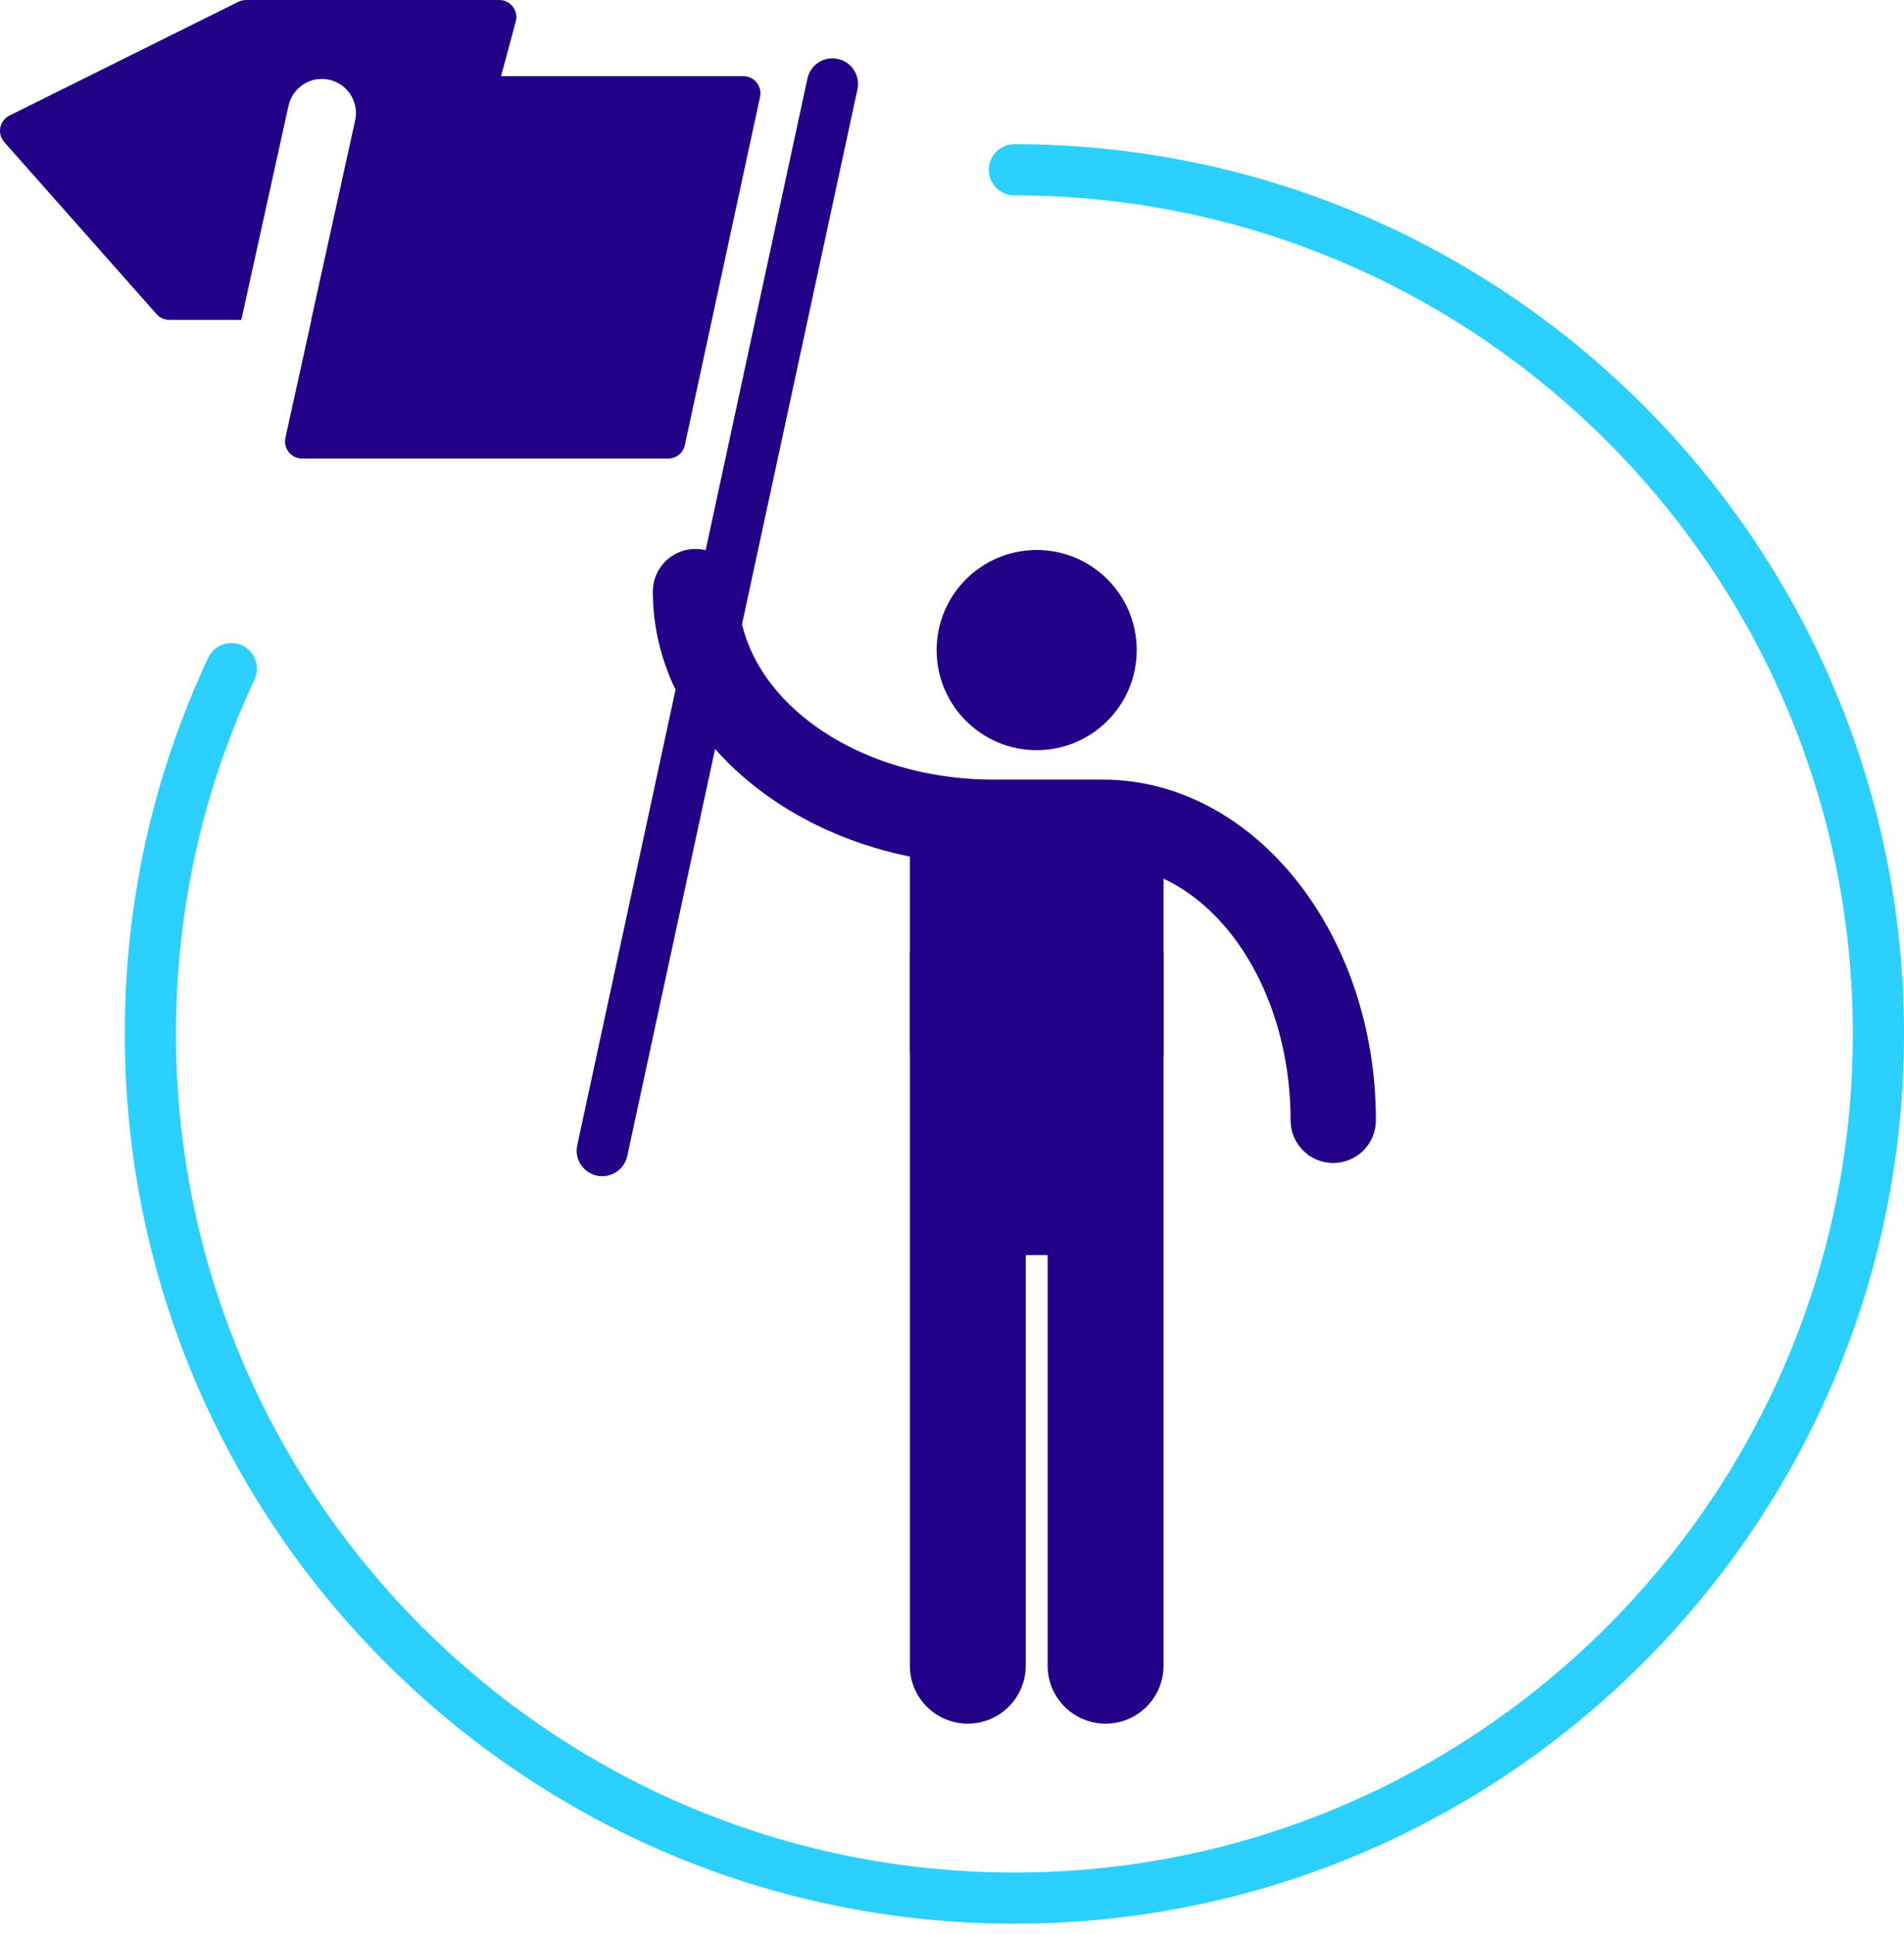
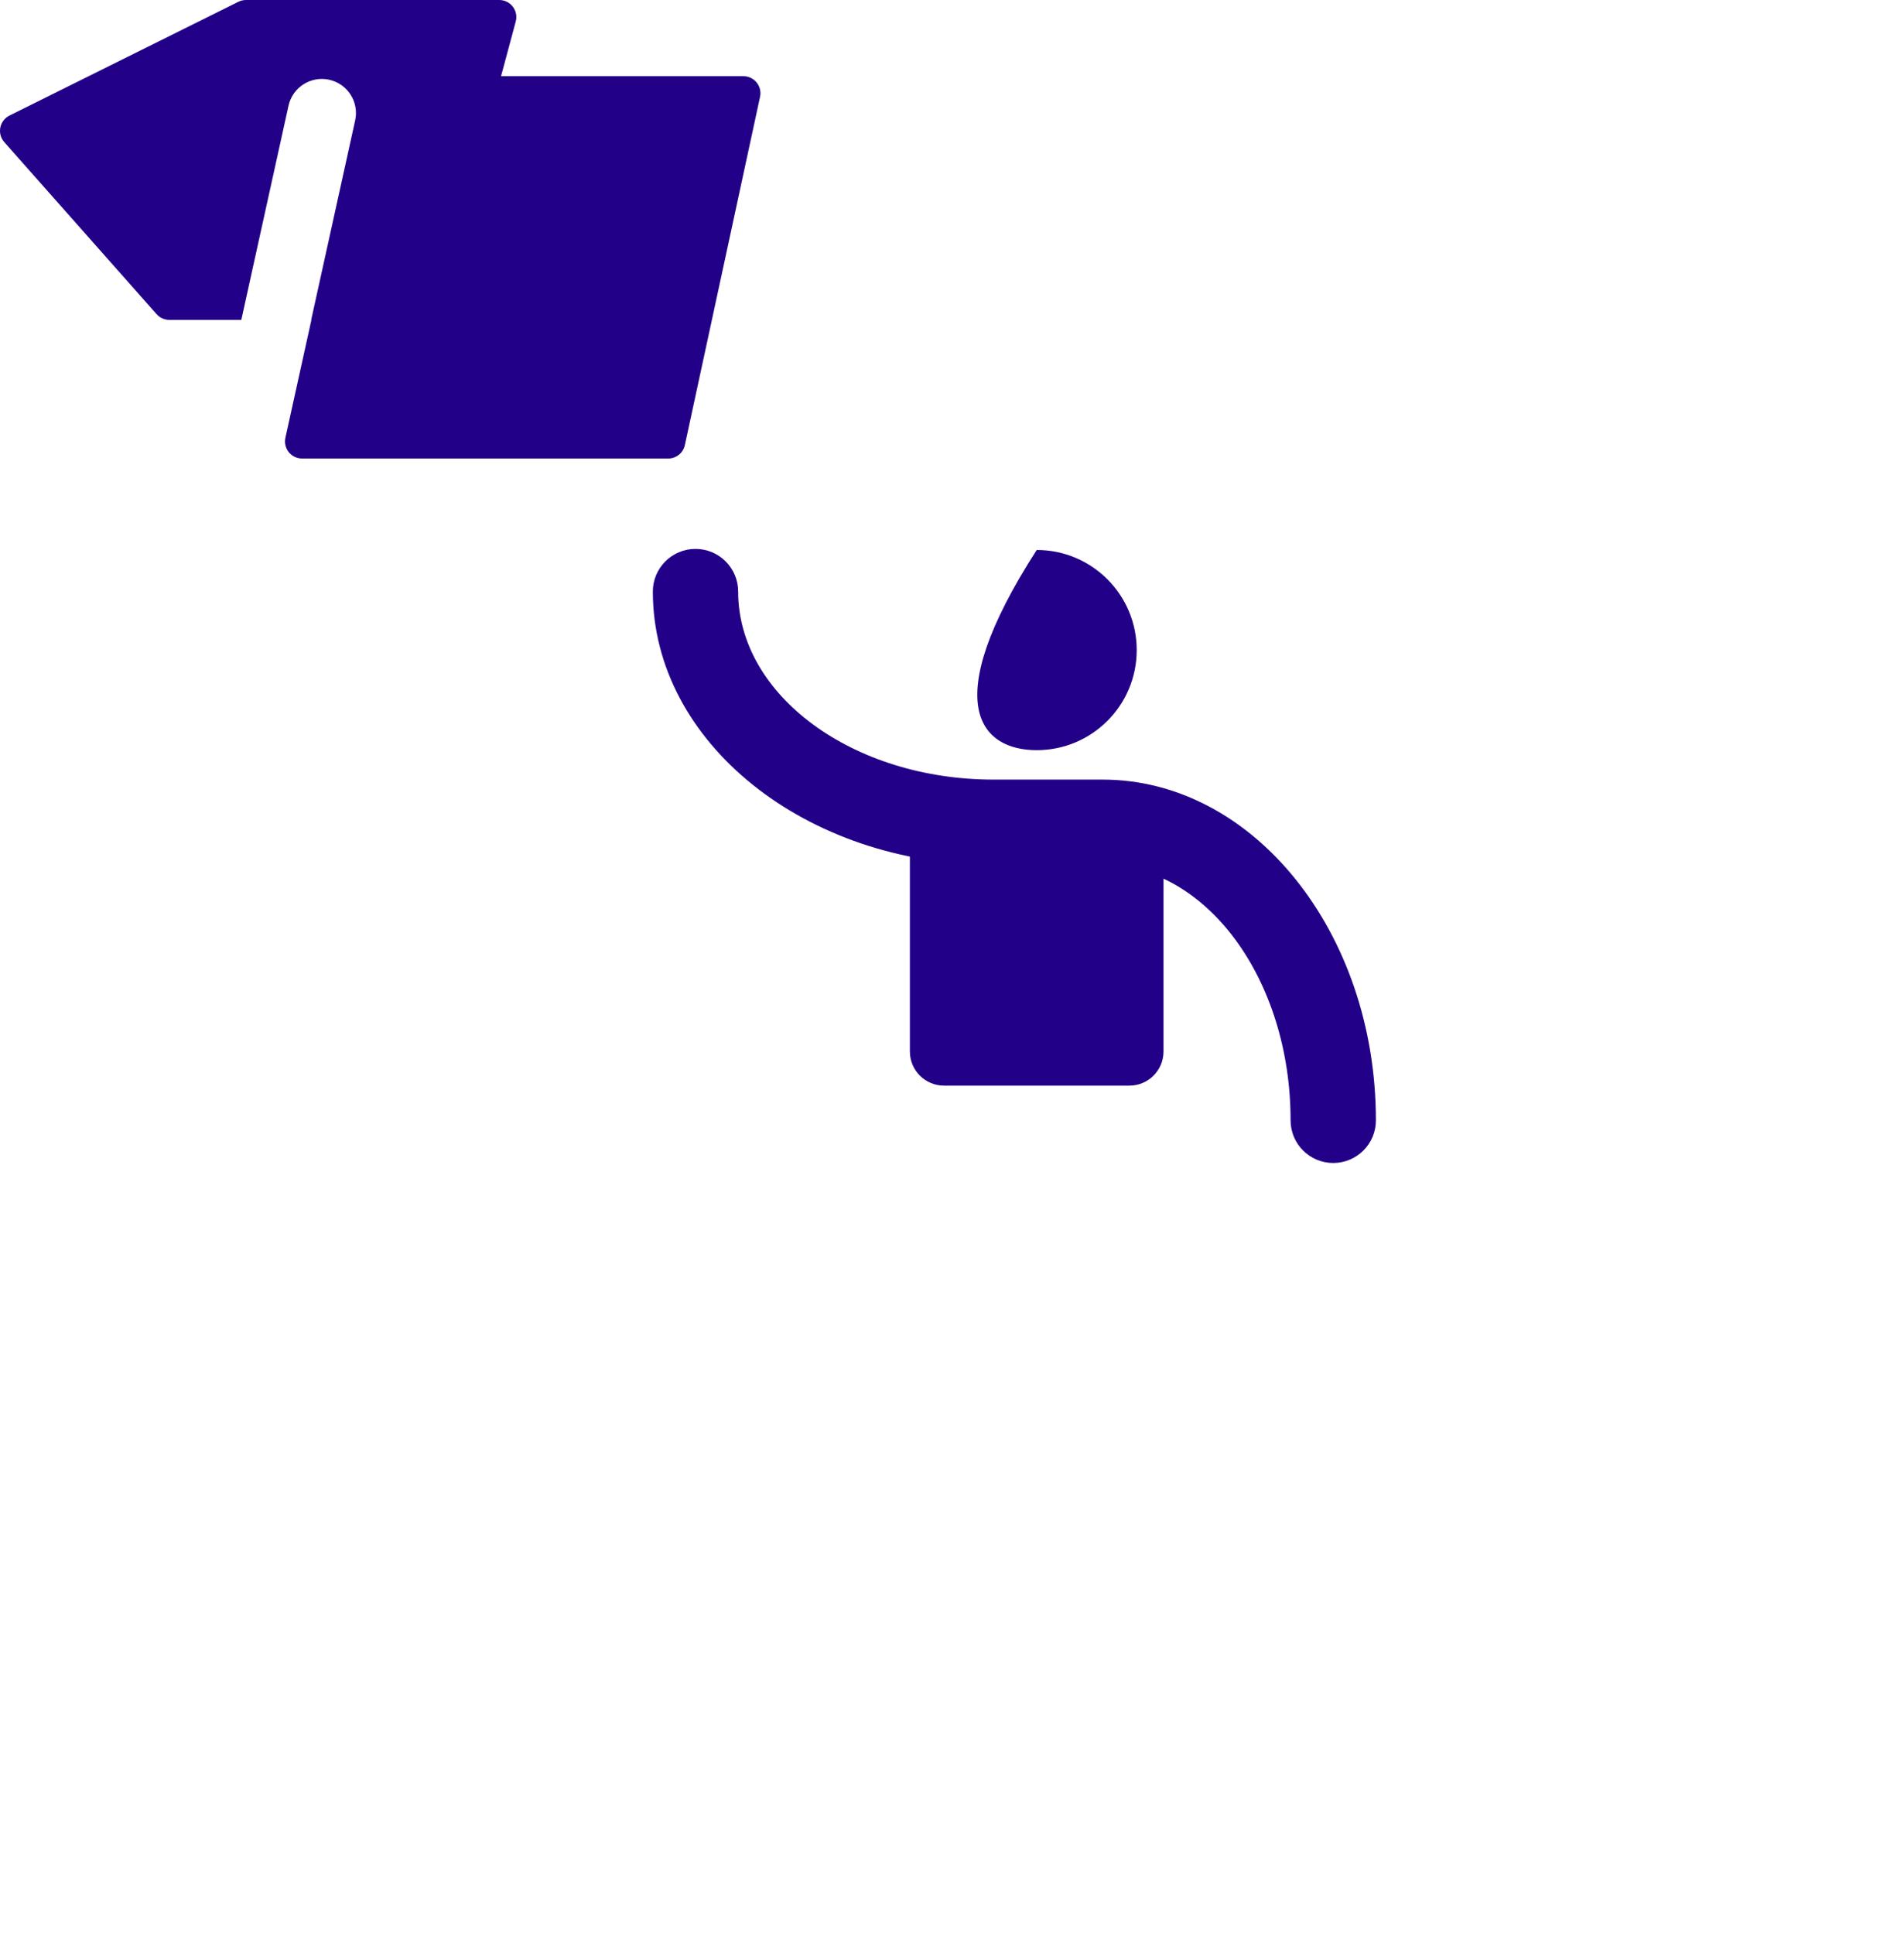
<svg xmlns="http://www.w3.org/2000/svg" version="1.0" id="Layer_1" x="0px" y="0px" width="256px" height="260px" viewBox="0 0 256 260" enable-background="new 0 0 256 260" xml:space="preserve">
  <g>
-     <path fill="#2BD0FF" d="M136.388,258.611c-65.954,0-119.612-53.658-119.612-119.611c0-17.656,3.773-34.669,11.213-50.566   c0.804-1.723,2.854-2.469,4.575-1.658c1.721,0.804,2.464,2.854,1.658,4.575c-7.01,14.977-10.563,31.009-10.563,47.65   c0,62.158,50.571,112.729,112.729,112.729S249.118,201.158,249.118,139S198.546,26.27,136.388,26.27   c-1.9,0-3.441-1.541-3.441-3.441s1.542-3.441,3.441-3.441C202.341,19.388,256,73.046,256,139   C256,204.953,202.341,258.611,136.388,258.611z" />
    <g>
-       <path fill="#220088" d="M122.337,128.053v1.94v12.693v22.744v3.289v55.207c0,4.306,3.49,7.792,7.787,7.792    c4.302,0,7.788-3.486,7.788-7.792V168.72h2.948v55.207c0,4.306,3.486,7.792,7.787,7.792c4.302,0,7.792-3.486,7.792-7.792v-34.12    V168.72v-3.289v-22.744v-12.693v-1.949" />
-     </g>
+       </g>
    <g>
-       <path fill="#220088" d="M80.98,158.123c-0.242,0-0.486-0.024-0.73-0.079c-1.857-0.401-3.038-2.231-2.637-4.088l30.948-143.395    c0.398-1.862,2.24-3.058,4.088-2.637c1.857,0.401,3.038,2.231,2.637,4.088L84.338,155.408    C83.991,157.021,82.564,158.123,80.98,158.123z" />
      <path fill="#220088" d="M101.734,11.094c-0.435-0.538-1.089-0.852-1.783-0.852H67.368l1.976-7.353    c0.188-0.69,0.041-1.425-0.395-1.994C68.515,0.332,67.843,0,67.13,0H33.077c-0.354,0-0.704,0.081-1.021,0.237L1.273,15.535    c-0.641,0.318-1.093,0.918-1.232,1.617c-0.134,0.699,0.063,1.425,0.538,1.958l20.468,23.116c0.435,0.493,1.058,0.775,1.716,0.775    h9.683l6.345-28.788c0.542-2.474,3.002-4.037,5.466-3.495c2.478,0.547,4.042,2.993,3.495,5.466l-5.91,26.817h0.027l-3.495,15.853    c-0.147,0.677,0.018,1.389,0.453,1.931c0.435,0.542,1.093,0.856,1.788,0.856h49.229c1.08,0,2.016-0.753,2.24-1.81l10.108-46.81    C102.339,12.344,102.174,11.636,101.734,11.094z" />
    </g>
    <path fill="#220088" d="M156.439,141.356c0,2.536-2.052,4.588-4.588,4.588h-24.926c-2.532,0-4.588-2.052-4.588-4.588v-28.161   c0-2.536,2.056-4.588,4.588-4.588h24.926c2.536,0,4.588,2.052,4.588,4.588V141.356z" />
    <g>
      <g>
        <g>
-           <path fill="#220088" d="M139.39,100.847c7.429,0,13.446-6.026,13.446-13.451c0-7.429-6.017-13.46-13.446-13.46      c-7.434,0-13.456,6.031-13.456,13.46C125.935,94.82,131.957,100.847,139.39,100.847z" />
+           <path fill="#220088" d="M139.39,100.847c7.429,0,13.446-6.026,13.446-13.451c0-7.429-6.017-13.46-13.446-13.46      C125.935,94.82,131.957,100.847,139.39,100.847z" />
        </g>
      </g>
    </g>
    <path fill="#220088" d="M179.259,156.344c-3.168,0-5.735-2.567-5.735-5.735c0-18.933-11.338-34.335-25.275-34.335h-14.666   c-25.257,0-45.806-16.484-45.806-36.746c0-3.167,2.567-5.735,5.735-5.735c3.167,0,5.735,2.567,5.735,5.735   c0,13.938,15.402,25.276,34.335,25.276h14.666c20.262,0,36.746,20.548,36.746,45.806   C184.995,153.777,182.427,156.344,179.259,156.344z" />
  </g>
</svg>